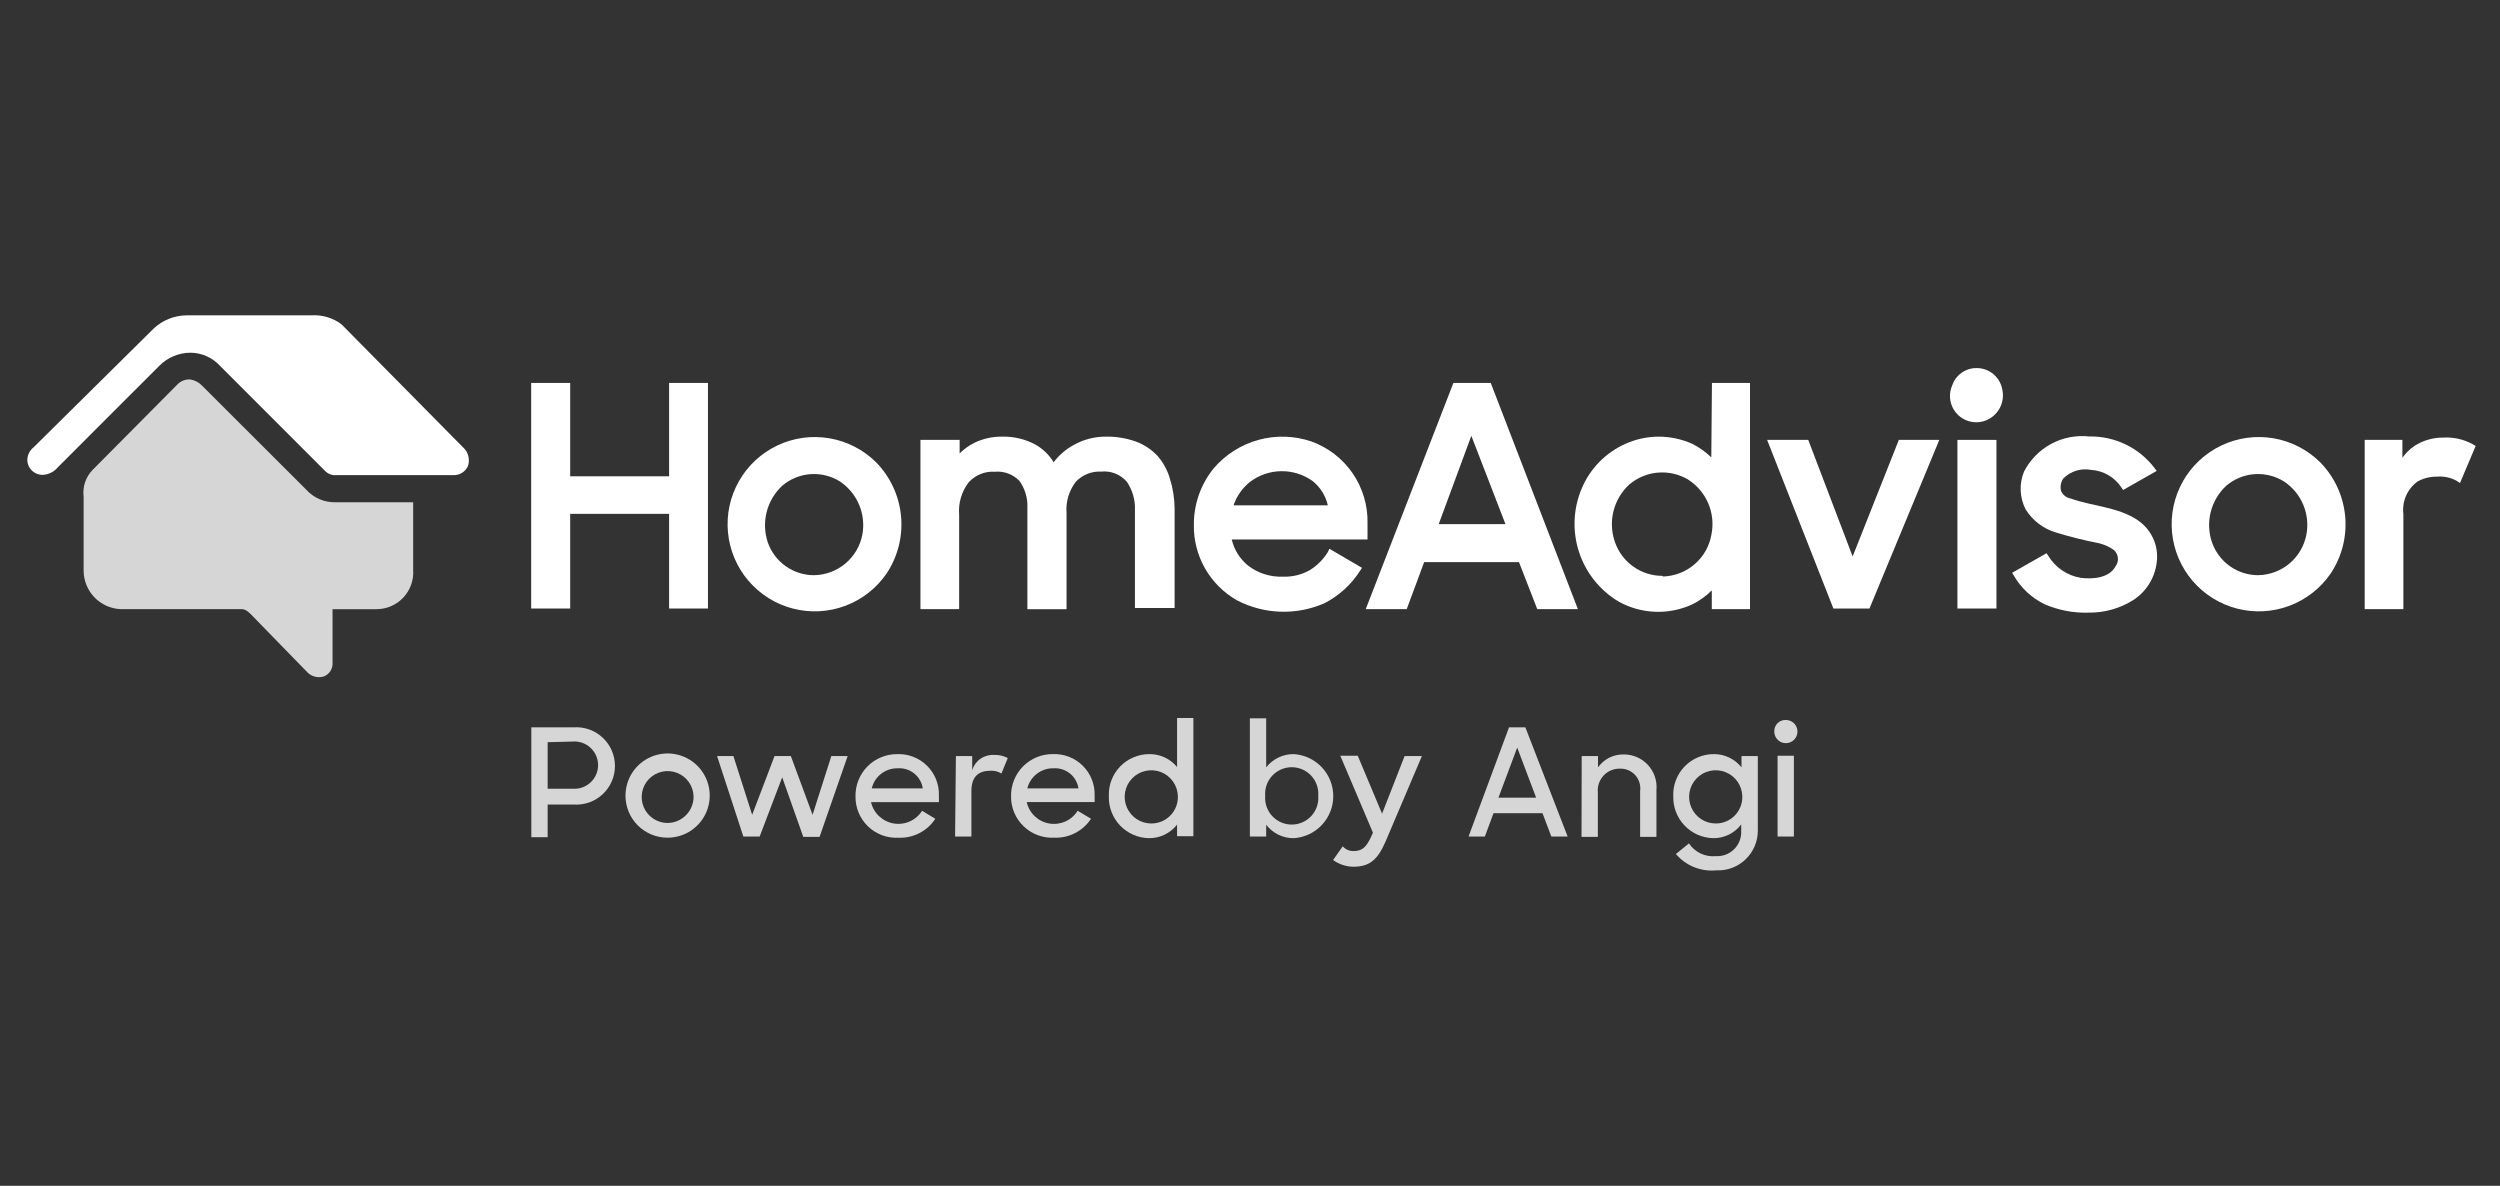
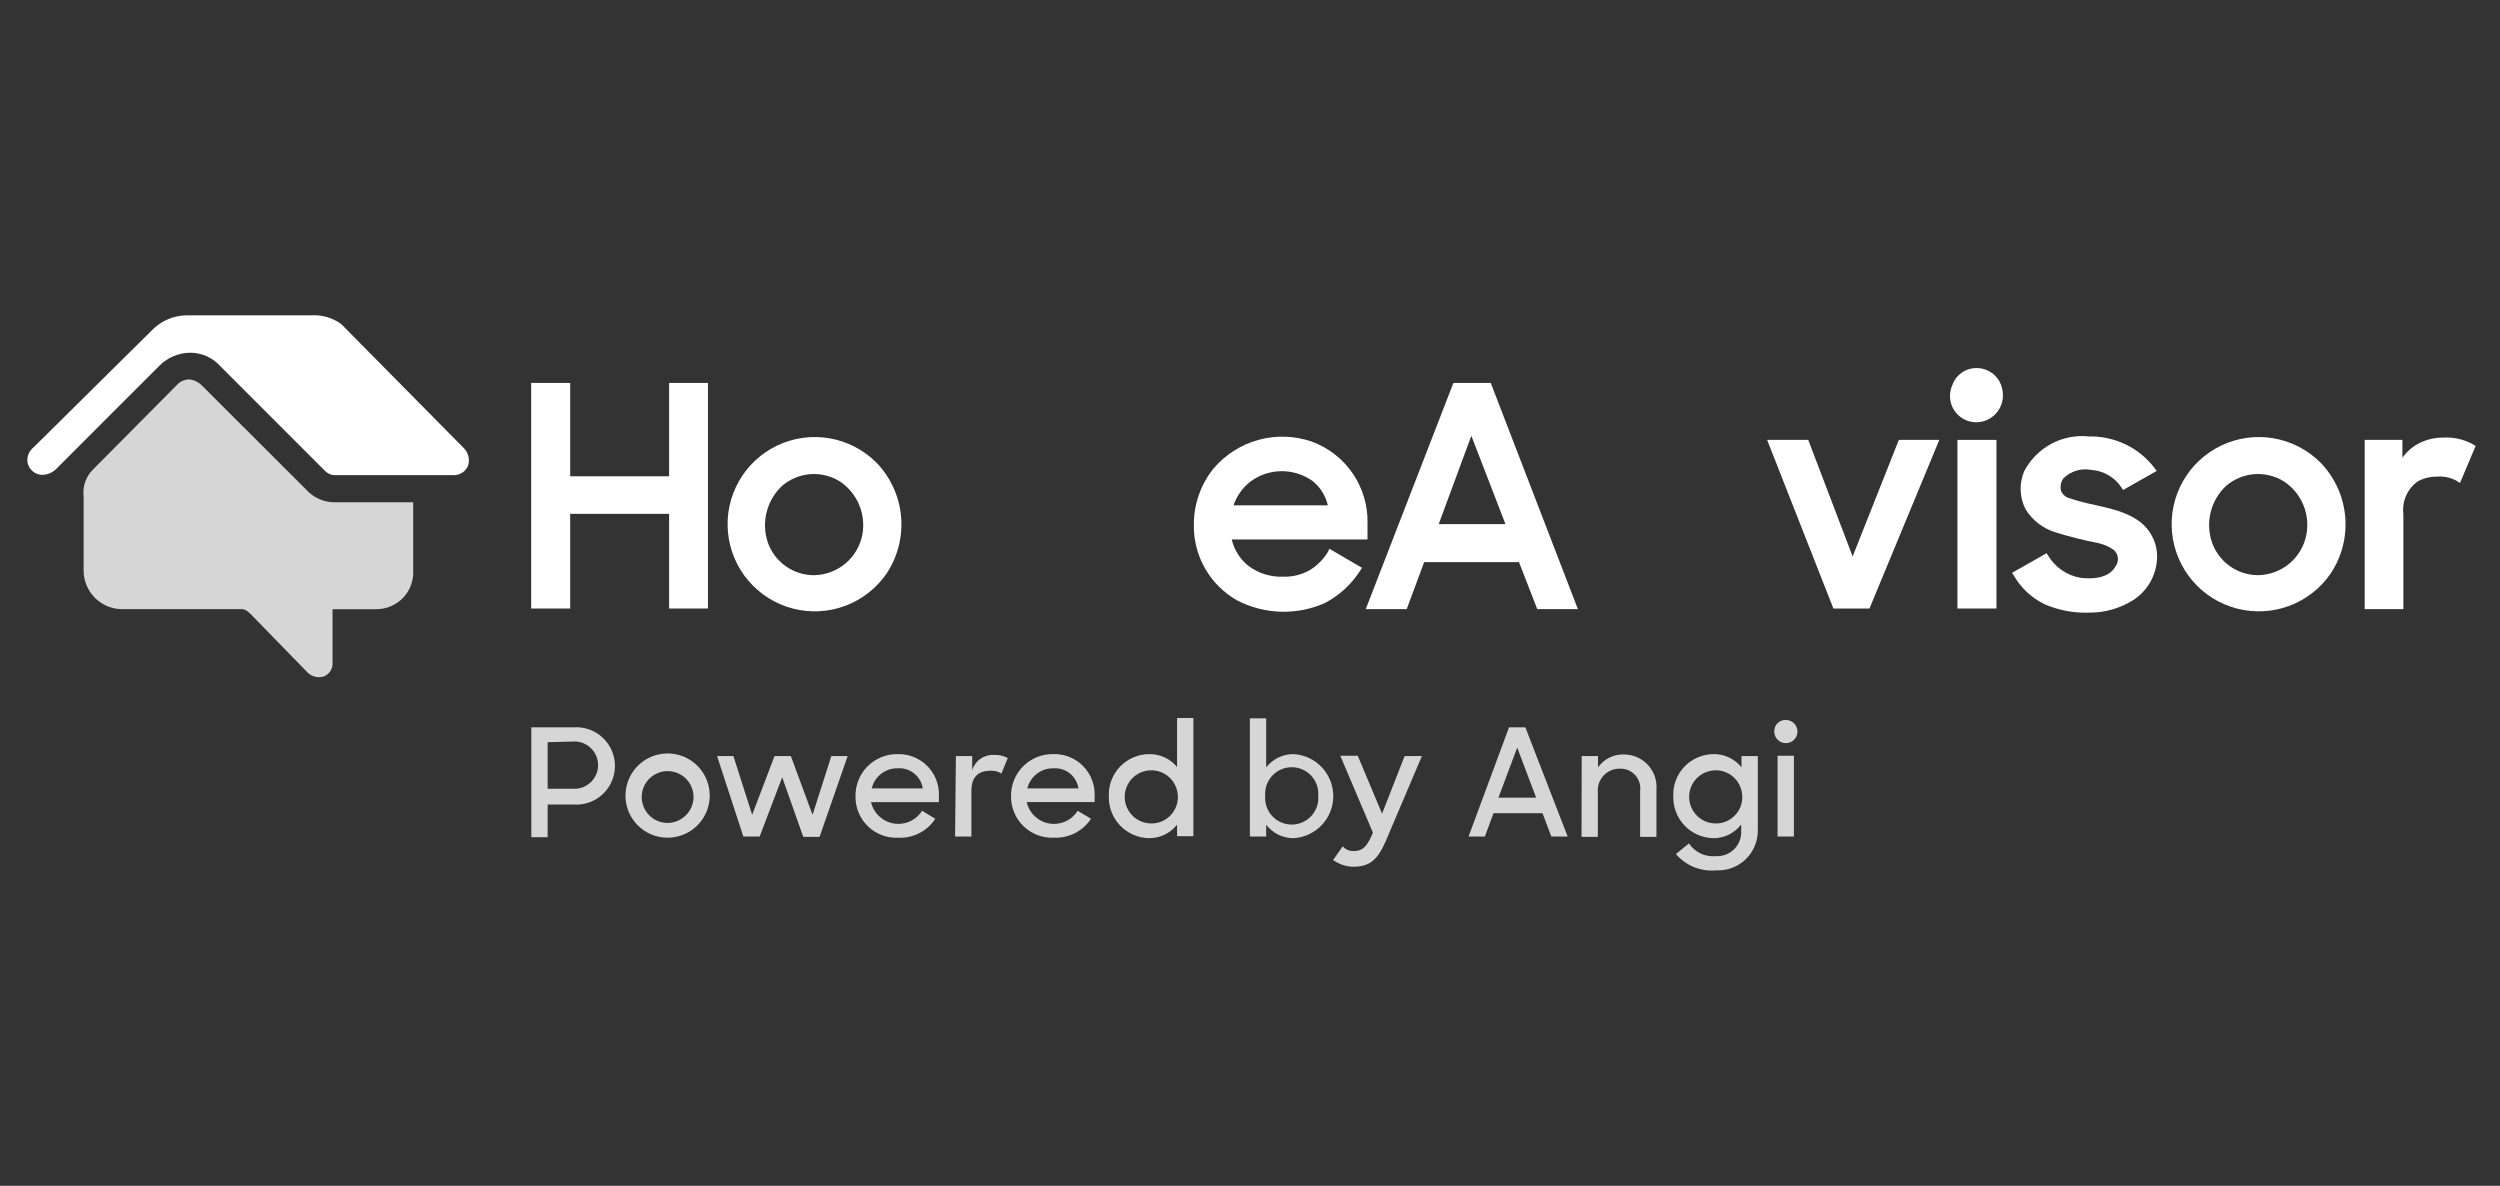
<svg xmlns="http://www.w3.org/2000/svg" id="Layer_1" data-name="Layer 1" viewBox="0 0 1686.66 800">
  <rect x="0" y="0" width="1686.66" height="800" fill="#333333" stroke="none" />
  <defs>
    <style>
      .cls-1, .cls-2 {
        fill: #fff;
      }

      .cls-2 {
        opacity: .8;
      }
    </style>
  </defs>
  <g id="Layer_2" data-name="Layer 2">
    <g id="Layer_1-2" data-name="Layer 1">
      <path id="Vector" class="cls-2" d="M206.61,330.37l-70.15-70.04c-2.1-2.26-4.89-3.77-7.93-4.29-1.65-.14-3.31.1-4.85.69-1.54.59-2.94,1.52-4.07,2.72l-57.15,57.59c-2.3,2.36-4.03,5.22-5.08,8.34-1.05,3.13-1.38,6.45-.97,9.72v49.78c0,6.77,2.62,13.28,7.33,18.15,4.71,4.87,11.12,7.72,17.89,7.95h81.6c2.75,0,5.4,2.75,7.27,4.74l37,37.99c1.42,1.4,3.2,2.38,5.14,2.85,1.94.46,3.97.4,5.87-.2,1.85-.73,3.41-2.03,4.47-3.72,1.05-1.69,1.53-3.66,1.37-5.64v-36.01h29.62c3.4,0,6.76-.68,9.88-2.03,3.12-1.35,5.93-3.32,8.25-5.8,2.32-2.48,4.11-5.41,5.26-8.61,1.14-3.2,1.62-6.6,1.39-9.99v-45.7h-52.2c-3.74.12-7.46-.58-10.9-2.04-3.44-1.46-6.52-3.66-9.03-6.44Z" />
      <path id="Vector_2" data-name="Vector 2" class="cls-1" d="M312.44,301.84l-82.15-83.14c-5.9-4.36-13.16-6.47-20.48-5.95h-84.02c-8.18.11-16.03,3.25-22.02,8.81l-81.27,80.39c-1.24,1-2.24,2.26-2.94,3.68-.7,1.43-1.09,2.99-1.13,4.58.01,1.4.31,2.79.88,4.07.57,1.28,1.4,2.43,2.43,3.38,1.03.95,2.25,1.68,3.57,2.14,1.33.46,2.73.64,4.13.54,3.63-.36,6.98-2.09,9.36-4.85,9.58-9.69,67.61-67.61,68.83-68.83,5.55-5.56,13.07-8.69,20.92-8.7,3.78.03,7.52.85,10.97,2.41,3.45,1.55,6.54,3.81,9.07,6.62l70.92,70.92c.95.93,2.09,1.65,3.35,2.11,1.25.46,2.59.64,3.92.54h79.18c2.07.06,4.12-.51,5.87-1.63,1.75-1.12,3.12-2.74,3.93-4.65.7-2.17.76-4.5.18-6.71-.59-2.21-1.79-4.2-3.48-5.74Z" />
      <path id="Vector_3" data-name="Vector 3" class="cls-1" d="M451.42,321.34h-66.73v-62.99h-26.32v152.19h26.32v-63.87h66.73v63.87h26.21v-152.19h-26.21v62.99Z" />
      <path id="Vector_4" data-name="Vector 4" class="cls-1" d="M591.05,311.87c-8.59-8.5-19.58-14.15-31.49-16.18-11.91-2.03-24.16-.34-35.08,4.83-10.92,5.18-19.98,13.59-25.94,24.1-5.97,10.51-8.55,22.6-7.4,34.62,1.15,12.03,5.97,23.41,13.82,32.6,7.85,9.19,18.33,15.74,30.03,18.75,11.7,3.02,24.05,2.36,35.36-1.89,11.31-4.25,21.04-11.88,27.86-21.85,7.57-11.43,10.99-25.11,9.68-38.76-1.3-13.65-7.25-26.44-16.84-36.23ZM549.2,388.07c-6.83,0-13.5-2.11-19.08-6.06-5.58-3.94-9.8-9.52-12.08-15.97-2.24-6.64-2.52-13.79-.8-20.59,1.72-6.8,5.36-12.95,10.49-17.73,5.35-4.56,12.01-7.3,19.02-7.82,7.01-.51,14,1.22,19.96,4.95,5.74,3.86,10.23,9.31,12.91,15.69,2.68,6.38,3.44,13.4,2.17,20.21-1.46,7.59-5.49,14.44-11.4,19.41-5.91,4.97-13.36,7.76-21.08,7.9h-.11Z" />
-       <path id="Vector_5" data-name="Vector 5" class="cls-1" d="M781.23,307.9c-4.03-4.41-9.05-7.81-14.65-9.91-6.46-2.33-13.29-3.49-20.15-3.41-7.71-.09-15.3,1.85-22.02,5.62-5.3,2.87-9.92,6.85-13.55,11.67-3.01-4.93-7.21-9.02-12.22-11.89-7-3.76-14.86-5.62-22.8-5.4-6.49-.04-12.9,1.43-18.72,4.29-3.59,1.82-6.86,4.2-9.69,7.05v-9.14h-26.43v114.2h26.1v-63.65c-.66-7.9,1.66-15.75,6.5-22.02,2.23-2.41,4.96-4.3,8.01-5.52,3.05-1.22,6.33-1.74,9.61-1.53,3.07-.28,6.15.14,9.04,1.23,2.88,1.09,5.48,2.81,7.59,5.05,3.79,5.36,5.65,11.84,5.29,18.39v68.06h26.43v-64.75c-.64-7.62,1.6-15.2,6.28-21.25,2.2-2.32,4.87-4.12,7.84-5.3,2.97-1.18,6.15-1.7,9.34-1.52,3.2-.32,6.43.13,9.42,1.31,2.99,1.19,5.65,3.08,7.75,5.51,3.87,5.62,5.8,12.34,5.51,19.16v66.07h26.76v-67.28c-.08-6.8-1.16-13.55-3.19-20.04-1.59-5.5-4.33-10.61-8.04-14.98Z" />
      <path id="Vector_6" data-name="Vector 6" class="cls-1" d="M895.86,372.43c-3.01,4.91-7.12,9.06-12,12.11-5.55,3.19-11.88,4.75-18.28,4.52-8.49.33-16.83-2.31-23.57-7.49-5.51-4.5-9.38-10.69-11.01-17.62h91.62v-11.01c.25-11.98-3.26-23.73-10.03-33.61-6.78-9.88-16.48-17.38-27.74-21.46-11.57-3.95-24.05-4.33-35.83-1.09-11.78,3.24-22.32,9.95-30.24,19.26-8.69,10.75-13.4,24.17-13.32,37.99-.18,10.33,2.42,20.51,7.54,29.48,5.12,8.97,12.56,16.4,21.53,21.5,9.07,4.71,19.07,7.34,29.29,7.68,10.21.34,20.37-1.6,29.74-5.7,9.85-5.07,18.18-12.67,24.12-22.02l1.21-1.87-22.02-12.88-.99,2.2ZM832.21,340.94c2.11-6.18,5.93-11.64,11.01-15.75,6.09-4.64,13.51-7.2,21.16-7.3,7.65-.1,15.14,2.27,21.34,6.75,5.09,4.16,8.65,9.89,10.13,16.3h-63.65Z" />
      <path id="Vector_7" data-name="Vector 7" class="cls-1" d="M980.55,258.35l-59.14,152.63h27.64l11.78-31.72h63.98l12.33,31.72h27.42l-58.81-152.63h-25.22ZM1015.68,353.6h-45.04l22.02-59.58,23.02,59.58Z" />
-       <path id="Vector_8" data-name="Vector 8" class="cls-1" d="M1154.55,308.56c-3.8-3.68-8.15-6.76-12.88-9.14-7.08-3.17-14.76-4.82-22.52-4.82s-15.44,1.64-22.52,4.82c-13.32,5.93-23.88,16.72-29.51,30.17-5.74,13.56-6.39,28.73-1.84,42.73,4.55,14,14,25.89,26.62,33.47,7.52,4.2,15.92,6.58,24.53,6.94,8.6.36,17.18-1.3,25.02-4.85,4.98-2.44,9.51-5.67,13.43-9.58v12.66h25.77v-152.63h-25.66l-.44,50.22ZM1121.51,388.51c-7.02,0-13.86-2.18-19.58-6.25-5.72-4.06-10.04-9.81-12.35-16.44-2.4-6.73-2.75-14.02-1.03-20.95,1.72-6.93,5.45-13.21,10.72-18.03,5.41-4.58,12.11-7.37,19.17-7.98,7.06-.61,14.14.98,20.25,4.56,6.11,3.84,10.91,9.44,13.77,16.07,2.85,6.63,3.62,13.97,2.2,21.04-1.32,7.79-5.3,14.88-11.27,20.06-5.97,5.18-13.54,8.13-21.44,8.35l-.44-.44Z" />
      <path id="Vector_9" data-name="Vector 9" class="cls-1" d="M1249.91,375.41l-29.95-78.63h-27.75l44.71,113.76h24.34l47.13-113.76h-27.31l-31.16,78.63Z" />
      <path id="Vector_10" data-name="Vector 10" class="cls-1" d="M1346.93,296.78h-26.32v113.76h26.32v-113.76Z" />
      <path id="Vector_11" data-name="Vector 11" class="cls-1" d="M1333.6,248.33c-3.63-.05-7.19,1.05-10.16,3.15-2.96,2.1-5.19,5.08-6.35,8.53-1.54,3.49-1.92,7.39-1.06,11.11.85,3.72,2.87,7.07,5.78,9.54,2.92,2.47,6.54,3.94,10.35,4.19,3.81.25,7.6-.74,10.8-2.82,3.12-2,5.55-4.91,6.97-8.34,1.41-3.42,1.75-7.2.96-10.82-.7-4.07-2.82-7.77-5.99-10.43-3.16-2.66-7.17-4.12-11.3-4.11Z" />
      <path id="Vector_12" data-name="Vector 12" class="cls-1" d="M1441.96,350.74c-13.43-8.81-30.17-9.14-45.04-14.43-1.41-.25-2.72-.84-3.83-1.73-1.12-.88-1.99-2.03-2.55-3.34-.39-1.44-.45-2.95-.18-4.41.26-1.47.85-2.85,1.72-4.07,2.42-2.43,5.41-4.22,8.7-5.22,3.28-1,6.76-1.17,10.13-.51,4.09.27,8.05,1.48,11.58,3.55,3.53,2.06,6.54,4.92,8.79,8.35l1.1,1.65,22.69-12.88-1.43-1.87c-5.14-6.78-11.82-12.25-19.47-15.96-7.65-3.71-16.08-5.56-24.58-5.4-8.88-.98-17.85.75-25.71,4.98-7.86,4.23-14.26,10.75-18.34,18.7-1.68,4.08-2.46,8.48-2.26,12.9.19,4.41,1.33,8.73,3.36,12.65,4.68,7.48,11.92,13,20.37,15.53,9.23,2.84,18.6,5.19,28.08,7.05,3.95.79,7.71,2.41,11.01,4.74,1.55,1.34,2.53,3.23,2.76,5.27.22,2.04-.33,4.09-1.55,5.74-4.29,8.04-15.42,8.81-23.46,7.82-4.54-.75-8.86-2.48-12.66-5.06-3.8-2.59-7-5.97-9.36-9.91l-1.1-1.65-23.24,13.21,1.1,1.76c4.85,8.46,12.14,15.25,20.92,19.49,9.4,4.06,19.6,5.98,29.84,5.62,10.51.1,20.82-2.8,29.73-8.37,4.36-2.78,8.05-6.5,10.81-10.88,2.76-4.38,4.51-9.31,5.15-14.45.78-5.56-.03-11.22-2.36-16.33-2.32-5.11-6.05-9.45-10.75-12.52Z" />
      <path id="Vector_13" data-name="Vector 13" class="cls-1" d="M1565.3,311.87c-8.58-8.5-19.58-14.15-31.49-16.18-11.9-2.03-24.15-.34-35.07,4.83-10.91,5.18-19.98,13.59-25.94,24.1-5.96,10.51-8.55,22.6-7.4,34.62,1.15,12.03,5.98,23.41,13.82,32.6,7.85,9.19,18.34,15.74,30.03,18.75,11.71,3.02,24.05,2.36,35.36-1.89,11.31-4.25,21.04-11.88,27.86-21.85,7.59-11.43,11.02-25.11,9.71-38.77-1.3-13.65-7.26-26.44-16.87-36.23ZM1523.45,388.07c-6.82-.02-13.46-2.15-19.02-6.09-5.56-3.94-9.76-9.51-12.04-15.93-2.29-6.63-2.61-13.78-.91-20.59,1.71-6.81,5.35-12.97,10.49-17.74,5.35-4.56,12.01-7.3,19.03-7.82,7-.51,14,1.22,19.95,4.95,5.78,3.83,10.3,9.28,12.97,15.67,2.69,6.39,3.42,13.43,2.11,20.23-1.46,7.6-5.51,14.47-11.44,19.45-5.94,4.97-13.41,7.75-21.15,7.86Z" />
      <path id="Vector_14" data-name="Vector 14" class="cls-1" d="M1668.38,299.75c-6.14-3.39-13.14-4.96-20.15-4.52-6.83-.04-13.52,1.91-19.27,5.62-3.2,2.13-5.98,4.86-8.15,8.04v-12.11h-25.44v114.2h26.1v-64.2c-.51-4.2.12-8.47,1.83-12.34,1.71-3.88,4.42-7.22,7.86-9.68,4-2.15,8.47-3.25,12.99-3.19,4.63-.4,9.27.6,13.32,2.86l2.2,1.43,10.57-25-1.87-1.1Z" />
      <path id="Vector_15" data-name="Vector 15" class="cls-2" d="M358.47,490.7h28.63c3.56-.23,7.13.27,10.5,1.47,3.36,1.2,6.44,3.08,9.04,5.53,2.6,2.44,4.68,5.39,6.1,8.67,1.42,3.28,2.15,6.81,2.15,10.38s-.73,7.1-2.15,10.38c-1.42,3.28-3.5,6.23-6.1,8.67-2.61,2.44-5.68,4.32-9.04,5.53-3.36,1.2-6.93,1.7-10.5,1.47h-17.62v22.02h-11.01v-74.11ZM369.48,500.73v31.38h16.74c2.2.18,4.42-.09,6.5-.81,2.09-.72,4.01-1.86,5.63-3.35,1.63-1.5,2.92-3.31,3.81-5.33.89-2.02,1.35-4.21,1.35-6.42s-.46-4.39-1.35-6.42c-.89-2.02-2.18-3.84-3.81-5.33-1.62-1.5-3.54-2.64-5.63-3.35-2.09-.72-4.3-.99-6.5-.81l-16.74.44Z" />
      <path id="Vector_16" data-name="Vector 16" class="cls-2" d="M422.01,537.07c-.07-5.63,1.55-11.16,4.63-15.87,3.08-4.72,7.5-8.41,12.68-10.61,5.19-2.2,10.91-2.81,16.44-1.75,5.53,1.06,10.63,3.74,14.63,7.7,4.01,3.96,6.75,9.02,7.87,14.54,1.12,5.52.58,11.25-1.56,16.46-2.14,5.21-5.78,9.67-10.46,12.8-4.68,3.14-10.19,4.81-15.82,4.81-7.49.03-14.68-2.91-20.01-8.17-5.33-5.26-8.35-12.42-8.41-19.91ZM467.93,537.07c-.13-3.43-1.27-6.75-3.27-9.54-2-2.79-4.78-4.93-7.99-6.16-3.21-1.22-6.71-1.48-10.06-.73-3.35.75-6.41,2.47-8.79,4.94-2.38,2.47-3.99,5.59-4.61,8.97-.62,3.38-.24,6.86,1.1,10.02,1.34,3.16,3.59,5.86,6.45,7.75,2.86,1.9,6.22,2.91,9.66,2.91,2.35-.03,4.66-.52,6.82-1.45,2.16-.93,4.1-2.28,5.73-3.97,1.63-1.69,2.91-3.69,3.76-5.88.85-2.19,1.26-4.52,1.2-6.87Z" />
      <path id="Vector_17" data-name="Vector 17" class="cls-2" d="M483.79,510.09h11.01l12.66,39.64,15.09-39.64h11.01l14.65,39.64,12.66-39.64h11.01l-18.94,54.51h-11.01l-14.21-40.19-15.2,39.97h-11.01l-17.73-54.29Z" />
      <path id="Vector_18" data-name="Vector 18" class="cls-2" d="M577.17,537.29c-.07-3.75.61-7.47,2-10.95s3.47-6.64,6.11-9.3c2.64-2.66,5.79-4.76,9.26-6.18,3.47-1.42,7.19-2.13,10.94-2.08,3.7-.12,7.38.51,10.82,1.87,3.44,1.36,6.57,3.4,9.19,6.01,2.62,2.61,4.68,5.73,6.05,9.17,1.37,3.44,2.02,7.12,1.91,10.81v4.52h-45.81c.84,3.64,2.75,6.95,5.47,9.51,2.72,2.56,6.14,4.26,9.82,4.89,3.68.62,7.47.14,10.88-1.38,3.41-1.52,6.3-4.02,8.29-7.18l8.92,5.4c-2.69,4.1-6.39,7.44-10.76,9.68-4.36,2.24-9.23,3.31-14.13,3.1-3.76.2-7.52-.38-11.05-1.7-3.53-1.32-6.75-3.34-9.47-5.95-2.71-2.61-4.86-5.75-6.32-9.23-1.45-3.48-2.17-7.21-2.12-10.98ZM588.19,531.89h34.36c-.6-3.98-2.68-7.59-5.82-10.1-3.15-2.51-7.12-3.74-11.13-3.45-4.06-.07-8.02,1.26-11.21,3.77-3.19,2.51-5.42,6.04-6.3,10l.11-.22Z" />
      <path id="Vector_19" data-name="Vector 19" class="cls-2" d="M644.9,510.09h11.01v9.47c.96-3.11,2.93-5.82,5.61-7.67,2.68-1.86,5.9-2.76,9.15-2.57,3.21-.12,6.4.6,9.25,2.09l-4.29,10.46c-2.23-1.4-4.86-2.06-7.49-1.87-7.82,0-12.77,3.85-12.77,13.66v30.72h-11.01l.55-54.29Z" />
      <path id="Vector_20" data-name="Vector 20" class="cls-2" d="M682.12,537.29c-.07-3.76.61-7.49,2.01-10.98,1.4-3.49,3.49-6.66,6.14-9.32,2.65-2.66,5.81-4.76,9.29-6.18,3.48-1.41,7.21-2.11,10.97-2.05,3.7-.12,7.38.51,10.82,1.87,3.44,1.36,6.57,3.4,9.19,6.01,2.62,2.61,4.68,5.73,6.05,9.17,1.37,3.44,2.02,7.12,1.91,10.81v4.52h-45.81c.82,3.65,2.7,6.97,5.41,9.54,2.71,2.57,6.12,4.28,9.81,4.91,3.68.63,7.47.14,10.88-1.39,3.41-1.53,6.28-4.05,8.26-7.22l9.03,5.4c-2.7,4.11-6.43,7.45-10.81,9.69-4.38,2.24-9.27,3.3-14.19,3.08-3.76.18-7.51-.41-11.04-1.73-3.52-1.32-6.74-3.35-9.45-5.96-2.71-2.61-4.86-5.74-6.32-9.21-1.46-3.47-2.19-7.2-2.16-10.96ZM693.13,531.89h34.47c-.6-3.98-2.68-7.59-5.82-10.1-3.14-2.51-7.12-3.74-11.13-3.45-4.07-.06-8.03,1.28-11.23,3.78-3.2,2.5-5.46,6.03-6.39,9.99l.11-.22Z" />
      <path id="Vector_21" data-name="Vector 21" class="cls-2" d="M748.09,537.07c-.13-3.68.48-7.35,1.8-10.78,1.32-3.44,3.32-6.57,5.88-9.21,2.56-2.64,5.63-4.74,9.02-6.17,3.39-1.43,7.04-2.15,10.72-2.14,3.55-.02,7.07.74,10.29,2.25,3.22,1.5,6.06,3.71,8.32,6.45v-33.04h11.01v79.73h-11.01v-7.82c-2.22,2.85-5.06,5.16-8.3,6.74-3.24,1.58-6.81,2.41-10.42,2.4-3.67-.03-7.3-.79-10.67-2.24-3.37-1.45-6.42-3.56-8.97-6.21-2.54-2.65-4.53-5.78-5.85-9.21s-1.93-7.09-1.82-10.76ZM794.67,537.07c-.11-3.53-1.26-6.95-3.3-9.83-2.04-2.88-4.89-5.1-8.18-6.37-3.29-1.27-6.89-1.54-10.34-.78-3.45.76-6.59,2.53-9.05,5.07-2.45,2.54-4.1,5.75-4.73,9.22-.64,3.47-.23,7.06,1.16,10.3,1.39,3.25,3.71,6.01,6.66,7.95,2.95,1.94,6.41,2.96,9.94,2.94,2.41,0,4.79-.48,7.01-1.43,2.22-.94,4.22-2.33,5.88-4.07,1.67-1.74,2.96-3.8,3.81-6.05.85-2.25,1.23-4.66,1.13-7.06v.11Z" />
      <path id="Vector_22" data-name="Vector 22" class="cls-2" d="M854.25,556.45v7.93h-11.01v-79.73h11.01v33.04c2.21-2.81,5.04-5.08,8.27-6.63,3.23-1.55,6.77-2.33,10.34-2.29,7.22.45,13.99,3.63,18.94,8.9,4.95,5.27,7.71,12.23,7.71,19.46s-2.76,14.19-7.71,19.45c-4.95,5.27-11.72,8.45-18.94,8.9-3.59.04-7.14-.75-10.37-2.32-3.23-1.57-6.05-3.87-8.24-6.71ZM889.38,536.96c.19-2.47-.13-4.95-.94-7.29-.81-2.34-2.1-4.48-3.78-6.3-1.68-1.82-3.72-3.27-5.99-4.26-2.27-.99-4.72-1.5-7.19-1.5s-4.92.51-7.19,1.5c-2.27.99-4.31,2.44-5.99,4.26-1.68,1.82-2.97,3.96-3.78,6.3-.81,2.34-1.13,4.82-.94,7.29-.19,2.47.12,4.95.94,7.29.81,2.34,2.1,4.48,3.78,6.3,1.68,1.82,3.72,3.27,5.99,4.26,2.27.99,4.72,1.5,7.19,1.5s4.92-.51,7.19-1.5c2.27-.99,4.31-2.44,5.99-4.26,1.68-1.82,2.97-3.96,3.78-6.3.81-2.34,1.13-4.82.94-7.29Z" />
      <path id="Vector_23" data-name="Vector 23" class="cls-2" d="M899.39,580.23l6.5-9.25c.9,1.03,2.02,1.85,3.28,2.41,1.26.55,2.62.82,3.99.79,5.62,0,8.59-2.31,12.11-10.13l.99-2.31-22.02-51.87h11.78l16.41,39.09,15.2-38.87h11.67l-24.34,57.26c-5.51,12.88-11.01,17.4-22.02,17.4-4.87-.08-9.6-1.66-13.55-4.52Z" />
      <path id="Vector_24" data-name="Vector 24" class="cls-2" d="M1018.1,490.7h11.01l28.52,73.67h-11.01l-5.95-15.75h-33.04l-5.84,15.75h-11.01l27.31-73.67ZM1010.94,538.17h25.44l-12.77-33.81-12.66,33.81Z" />
      <path id="Vector_25" data-name="Vector 25" class="cls-2" d="M1067.11,510.09h11.01v7.6c1.97-2.76,4.58-5,7.62-6.52,3.03-1.52,6.39-2.27,9.78-2.18,3.07-.01,6.1.62,8.91,1.84,2.81,1.23,5.33,3.03,7.41,5.29,2.07,2.26,3.65,4.93,4.63,7.83.98,2.91,1.35,5.98,1.07,9.04v31.61h-11.01v-30.83c.28-1.95.12-3.93-.46-5.81-.58-1.88-1.57-3.61-2.89-5.06-1.33-1.45-2.96-2.59-4.78-3.34-1.82-.75-3.78-1.08-5.75-.98-2.04,0-4.06.41-5.93,1.23-1.87.82-3.55,2.02-4.92,3.52-1.38,1.5-2.43,3.28-3.08,5.21-.65,1.93-.9,3.98-.71,6.01v30.06h-11.01l.11-54.51Z" />
      <path id="Vector_26" data-name="Vector 26" class="cls-2" d="M1128.89,537.07c-.14-3.68.47-7.35,1.8-10.78,1.32-3.44,3.31-6.57,5.88-9.21,2.55-2.64,5.63-4.74,9.02-6.17,3.39-1.43,7.04-2.15,10.73-2.14,3.57-.01,7.1.78,10.32,2.33,3.23,1.55,6.06,3.8,8.29,6.59v-7.6h11.01v50.11c.03,3.65-.68,7.26-2.09,10.62-1.42,3.36-3.5,6.4-6.13,8.93-2.63,2.53-5.75,4.49-9.16,5.77-3.41,1.28-7.06,1.84-10.69,1.66-5.09.5-10.22-.24-14.97-2.16-4.74-1.92-8.93-4.96-12.23-8.85l8.81-7.16c1.96,2.95,4.69,5.3,7.88,6.82,3.2,1.51,6.76,2.13,10.29,1.77,2.28.13,4.57-.23,6.71-1.05,2.14-.82,4.07-2.08,5.68-3.71,1.62-1.62,2.86-3.57,3.67-5.71.81-2.14,1.16-4.43,1.01-6.72v-4.18c-2.19,2.9-5.02,5.24-8.27,6.85-3.25,1.61-6.83,2.43-10.45,2.4-3.66-.06-7.27-.84-10.62-2.3-3.35-1.46-6.37-3.58-8.89-6.23-2.52-2.64-4.49-5.76-5.79-9.18-1.31-3.41-1.92-7.05-1.8-10.7ZM1175.47,537.07c-.11-3.53-1.26-6.95-3.3-9.83-2.04-2.88-4.89-5.1-8.18-6.37-3.29-1.27-6.89-1.54-10.34-.78-3.45.76-6.59,2.53-9.04,5.07-2.46,2.54-4.1,5.75-4.74,9.22-.64,3.47-.23,7.06,1.16,10.3,1.39,3.25,3.71,6.01,6.66,7.95,2.95,1.94,6.41,2.96,9.94,2.94,2.4,0,4.79-.48,7-1.43,2.21-.94,4.22-2.33,5.89-4.07,1.66-1.74,2.96-3.8,3.81-6.05.85-2.25,1.23-4.66,1.13-7.06v.11Z" />
      <path id="Vector_27" data-name="Vector 27" class="cls-2" d="M1204.76,485.75c1.55-.02,3.07.42,4.38,1.27,1.3.85,2.32,2.07,2.93,3.5.61,1.43.76,3.01.46,4.54-.3,1.53-1.05,2.93-2.14,4.03-1.1,1.1-2.51,1.85-4.03,2.14-1.53.3-3.12.13-4.55-.47-1.43-.6-2.65-1.62-3.5-2.93-.85-1.3-1.29-2.83-1.27-4.38-.03-1.02.14-2.04.52-2.99.37-.95.95-1.81,1.66-2.53.73-.72,1.59-1.29,2.53-1.67.96-.38,1.97-.56,3-.52ZM1199.26,509.87h11.01v54.51h-11.01v-54.51Z" />
    </g>
  </g>
</svg>